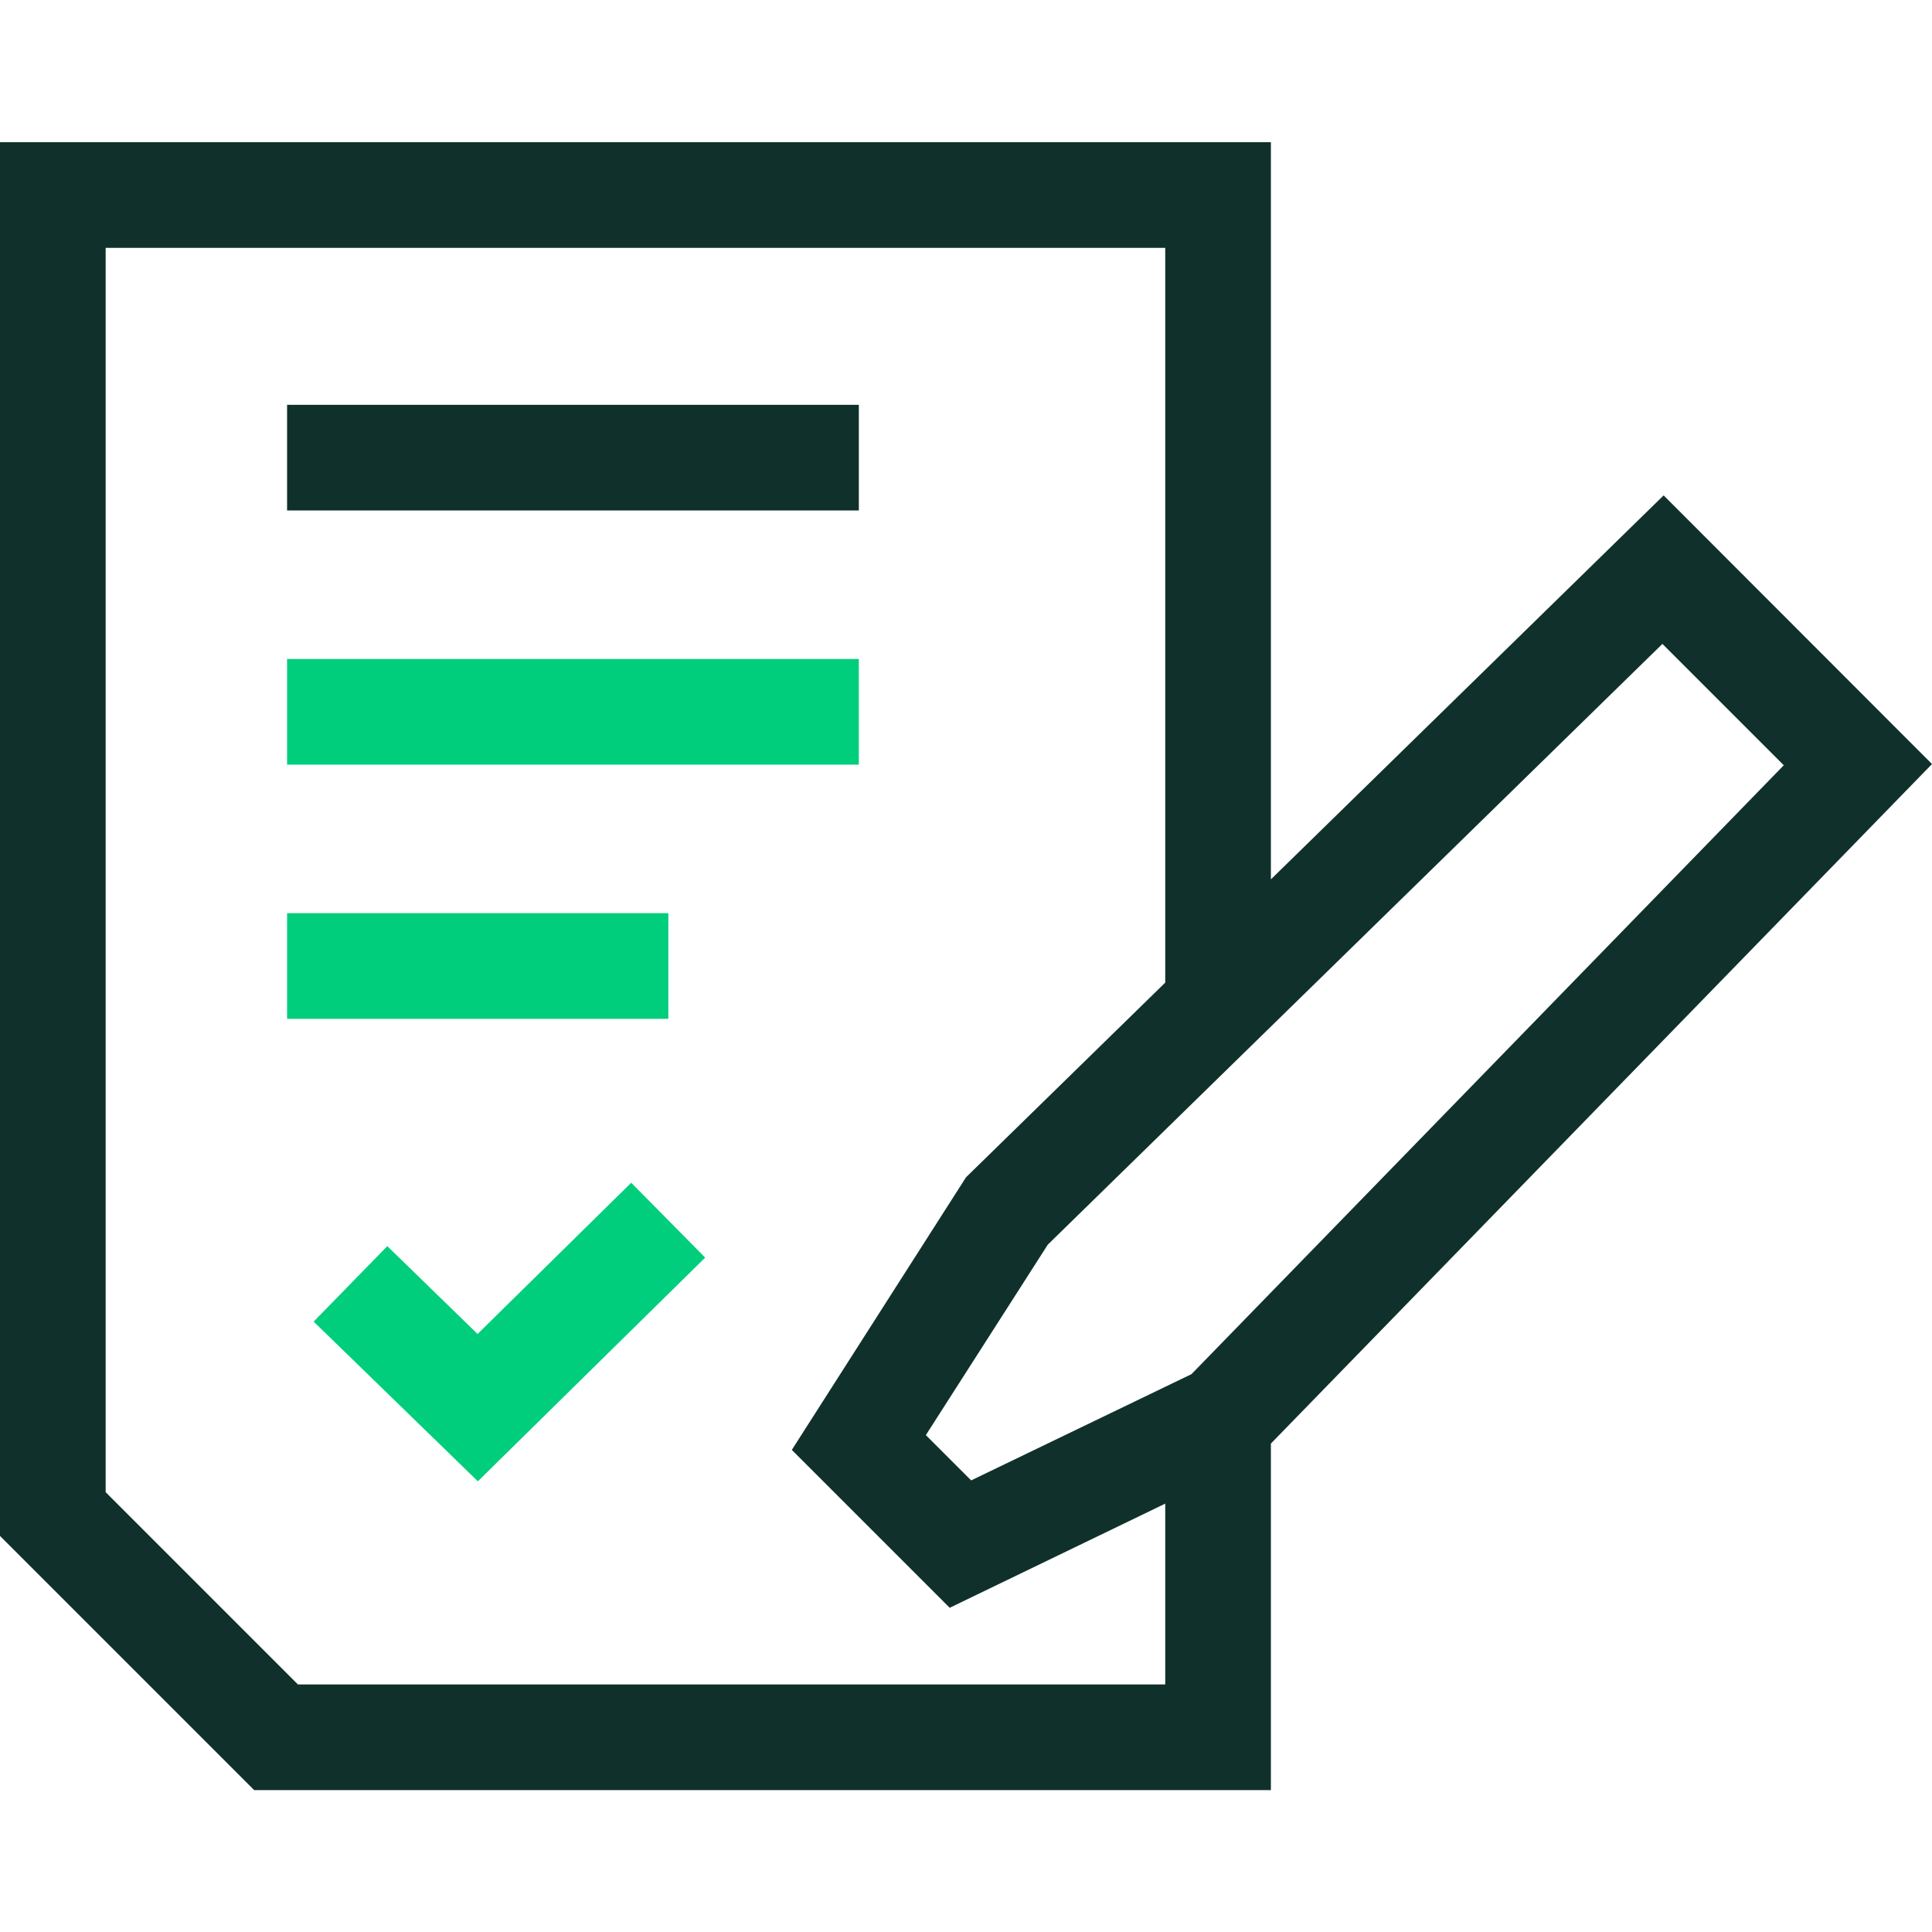
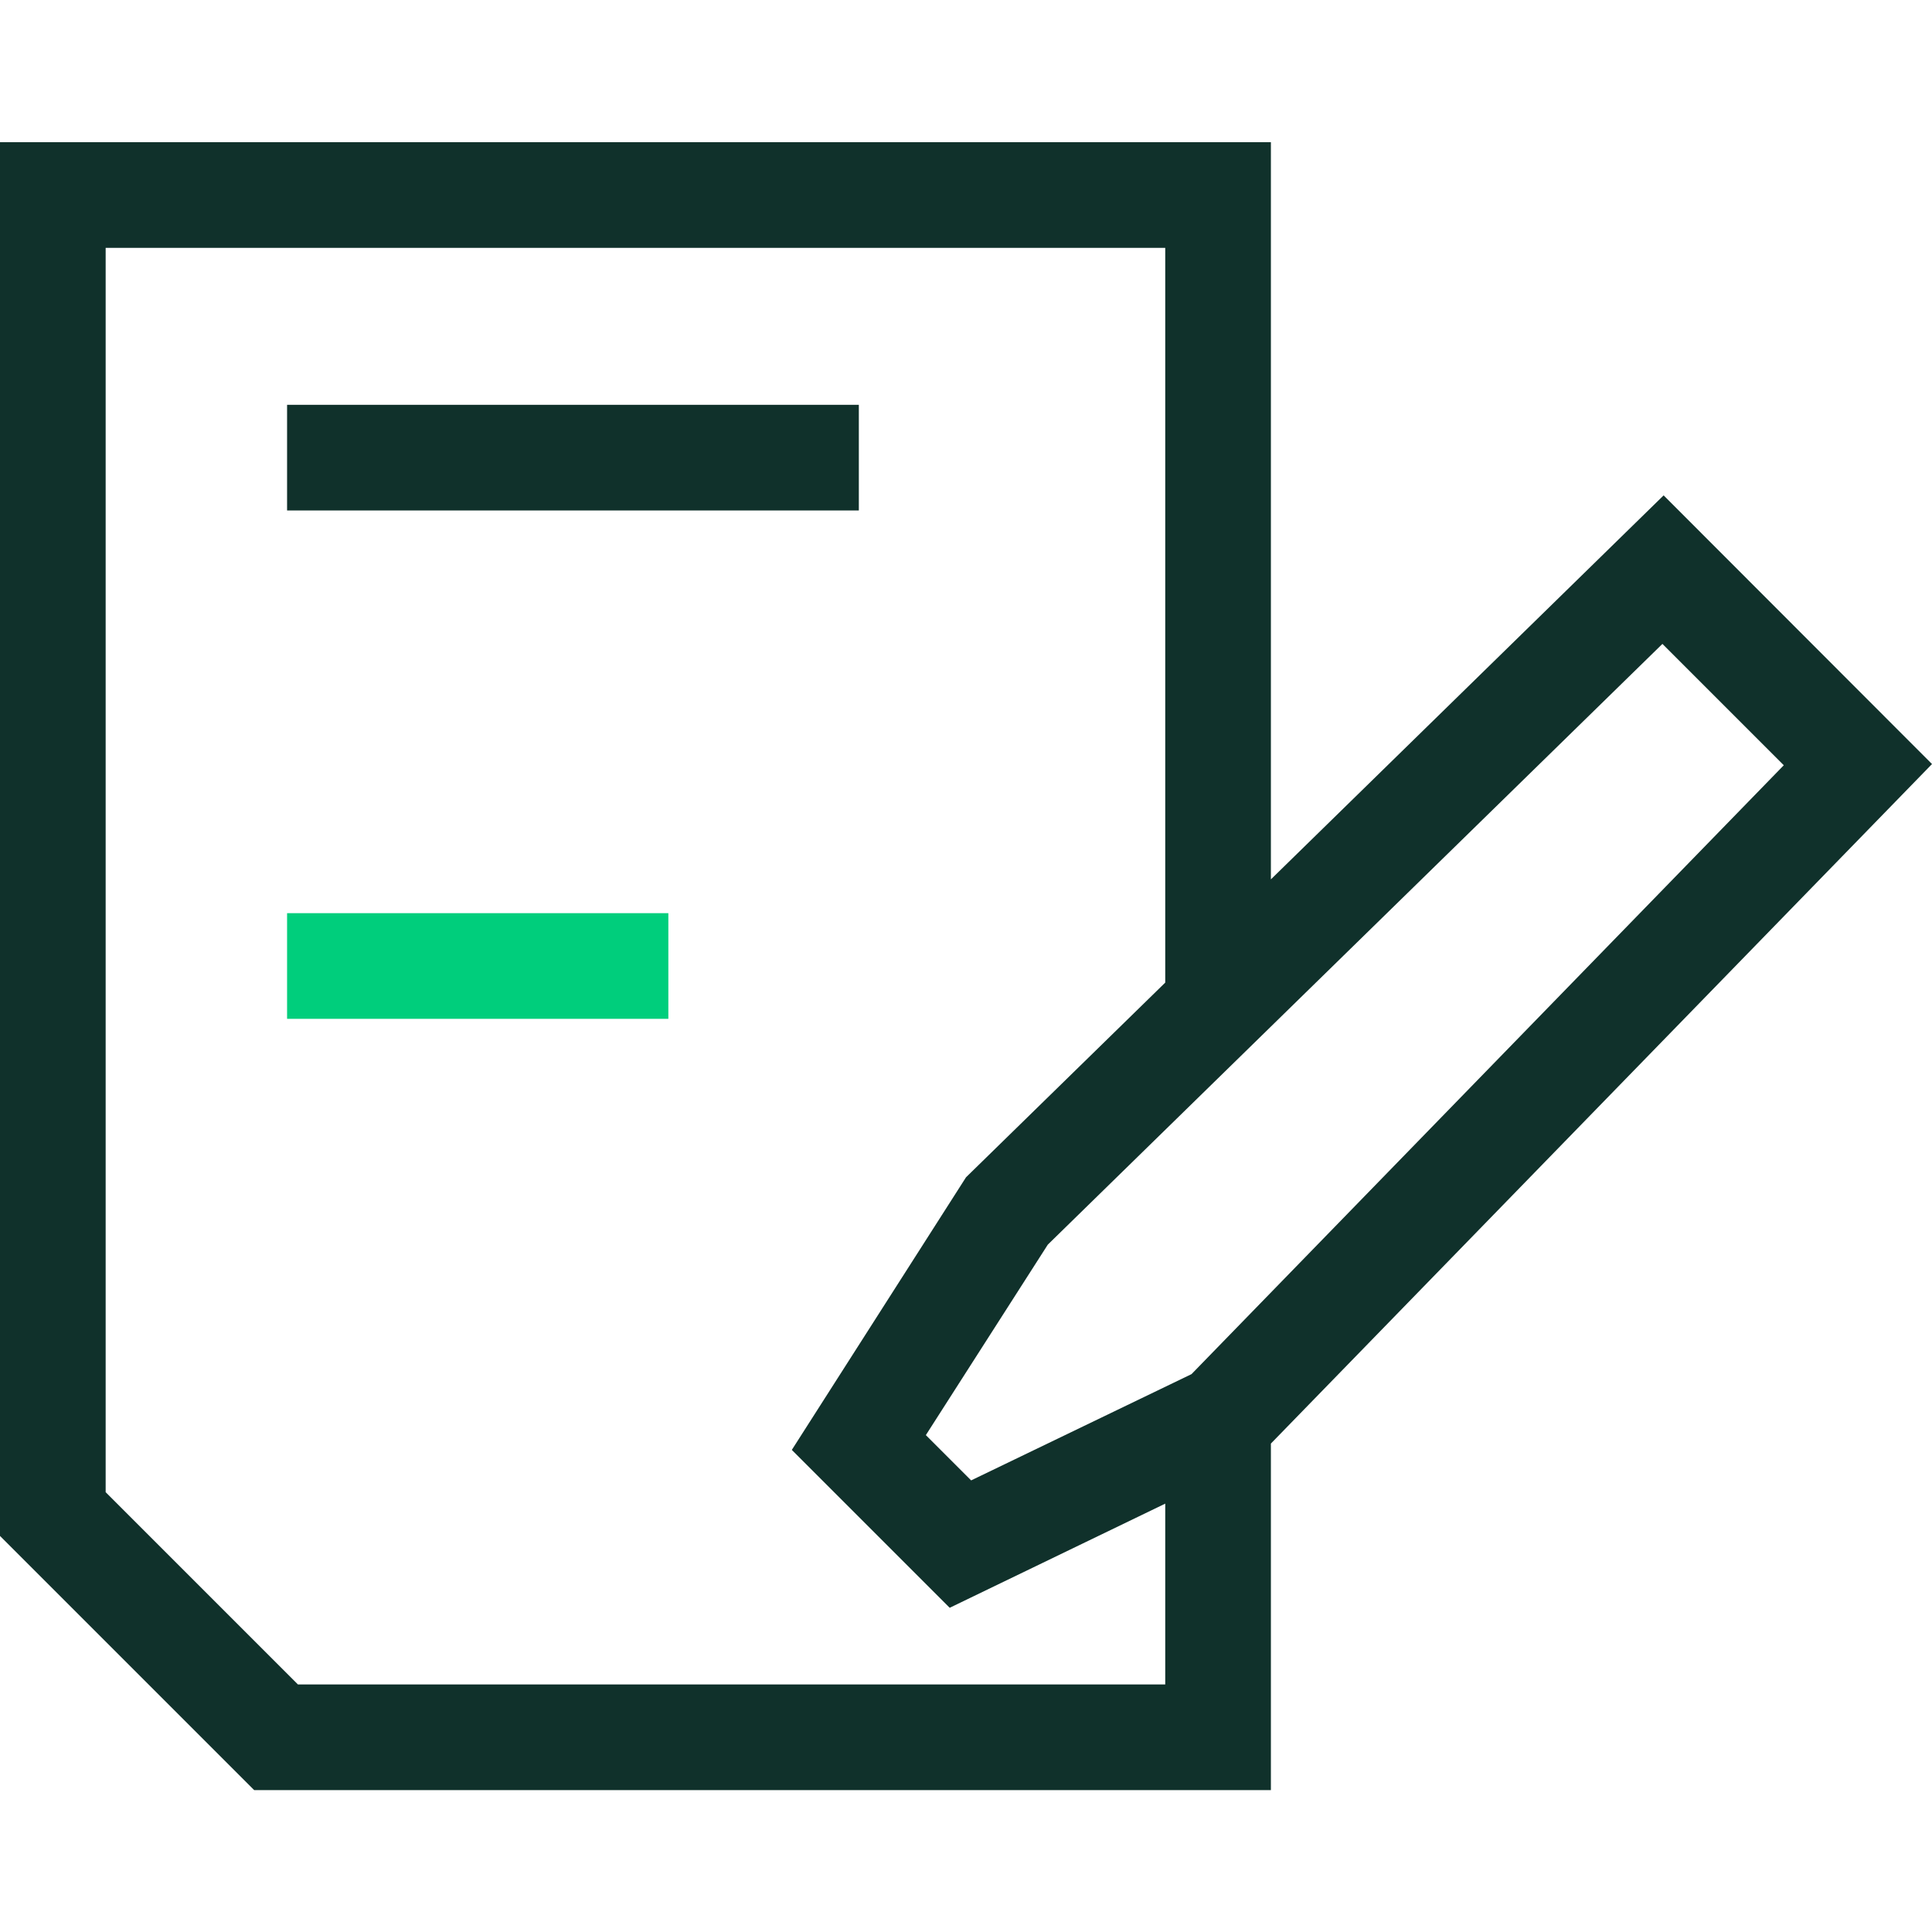
<svg xmlns="http://www.w3.org/2000/svg" xml:space="preserve" width="64px" height="64px" version="1.1" style="shape-rendering:geometricPrecision; text-rendering:geometricPrecision; image-rendering:optimizeQuality; fill-rule:evenodd; clip-rule:evenodd" viewBox="0 0 64 64">
  <defs>
    <style type="text/css"> .fil3 {fill:none} .fil0 {fill:#10312B} .fil2 {fill:#00CE7C;fill-rule:nonzero} .fil1 {fill:#10312B;fill-rule:nonzero} </style>
  </defs>
  <g id="Layer_x0020_1">
    <g id="_3191387916624">
-       <path class="fil0" d="M55.11 16.41l8.89 8.9 -21.9 22.51 0 11.48 -33.68 0 -8.42 -8.42 0 -46.17 42.1 0 0 24.42 13.01 -12.72zm-16.51 33.4l-7.14 3.45 -5.23 -5.23 5.77 -9.03 6.6 -6.45 0 -24.34 -35.1 0 0 41.22 6.37 6.37 28.73 0 0 -5.99zm20.49 -24.46l-4.02 -4.02 -20.36 19.9 -4.04 6.31 1.5 1.5 7.3 -3.52 19.62 -20.17z" />
+       <path class="fil0" d="M55.11 16.41l8.89 8.9 -21.9 22.51 0 11.48 -33.68 0 -8.42 -8.42 0 -46.17 42.1 0 0 24.42 13.01 -12.72zm-16.51 33.4l-7.14 3.45 -5.23 -5.23 5.77 -9.03 6.6 -6.45 0 -24.34 -35.1 0 0 41.22 6.37 6.37 28.73 0 0 -5.99zm20.49 -24.46l-4.02 -4.02 -20.36 19.9 -4.04 6.31 1.5 1.5 7.3 -3.52 19.62 -20.17" />
      <polygon class="fil1" points="9.51,13.41 28.45,13.41 28.45,16.91 9.51,16.91 " />
-       <polygon class="fil2" points="9.51,21.83 28.45,21.83 28.45,25.33 9.51,25.33 " />
      <polygon class="fil2" points="9.51,30.25 22.14,30.25 22.14,33.75 9.51,33.75 " />
-       <polygon class="fil2" points="12.83,41.28 15.82,44.19 20.91,39.18 23.36,41.66 15.83,49.07 10.39,43.78 " />
      <rect class="fil3" width="64" height="64" />
    </g>
  </g>
</svg>